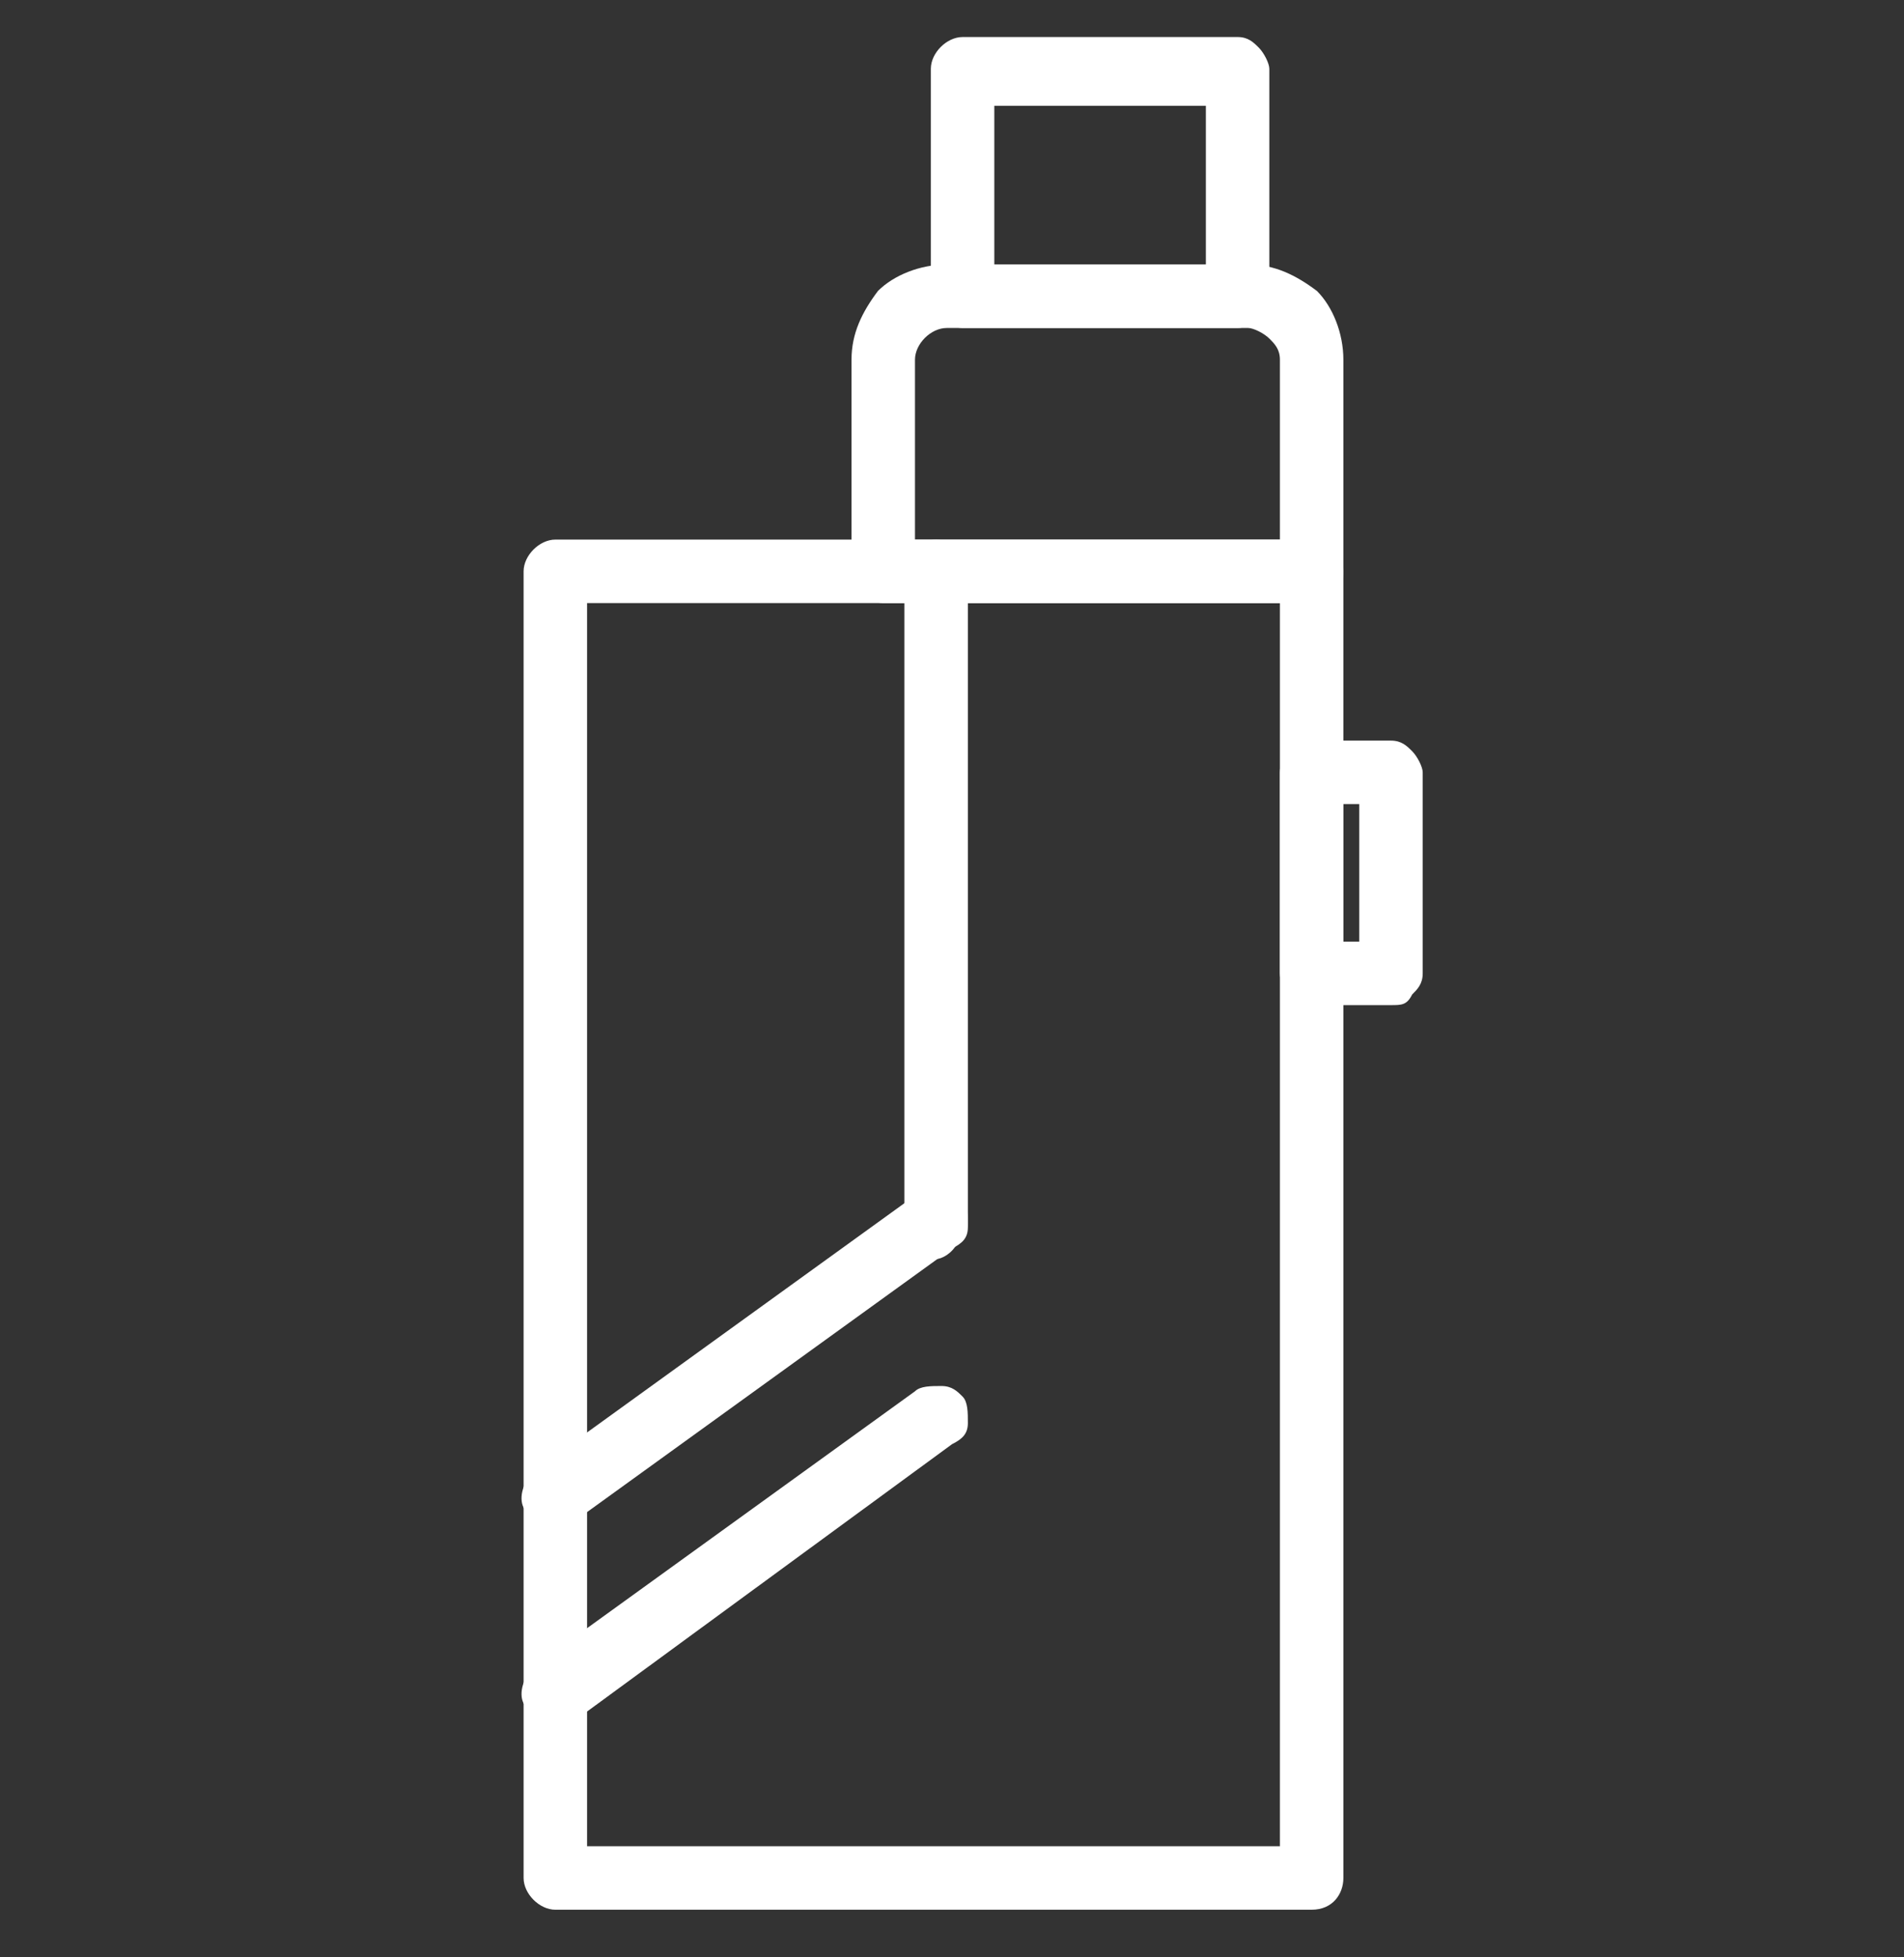
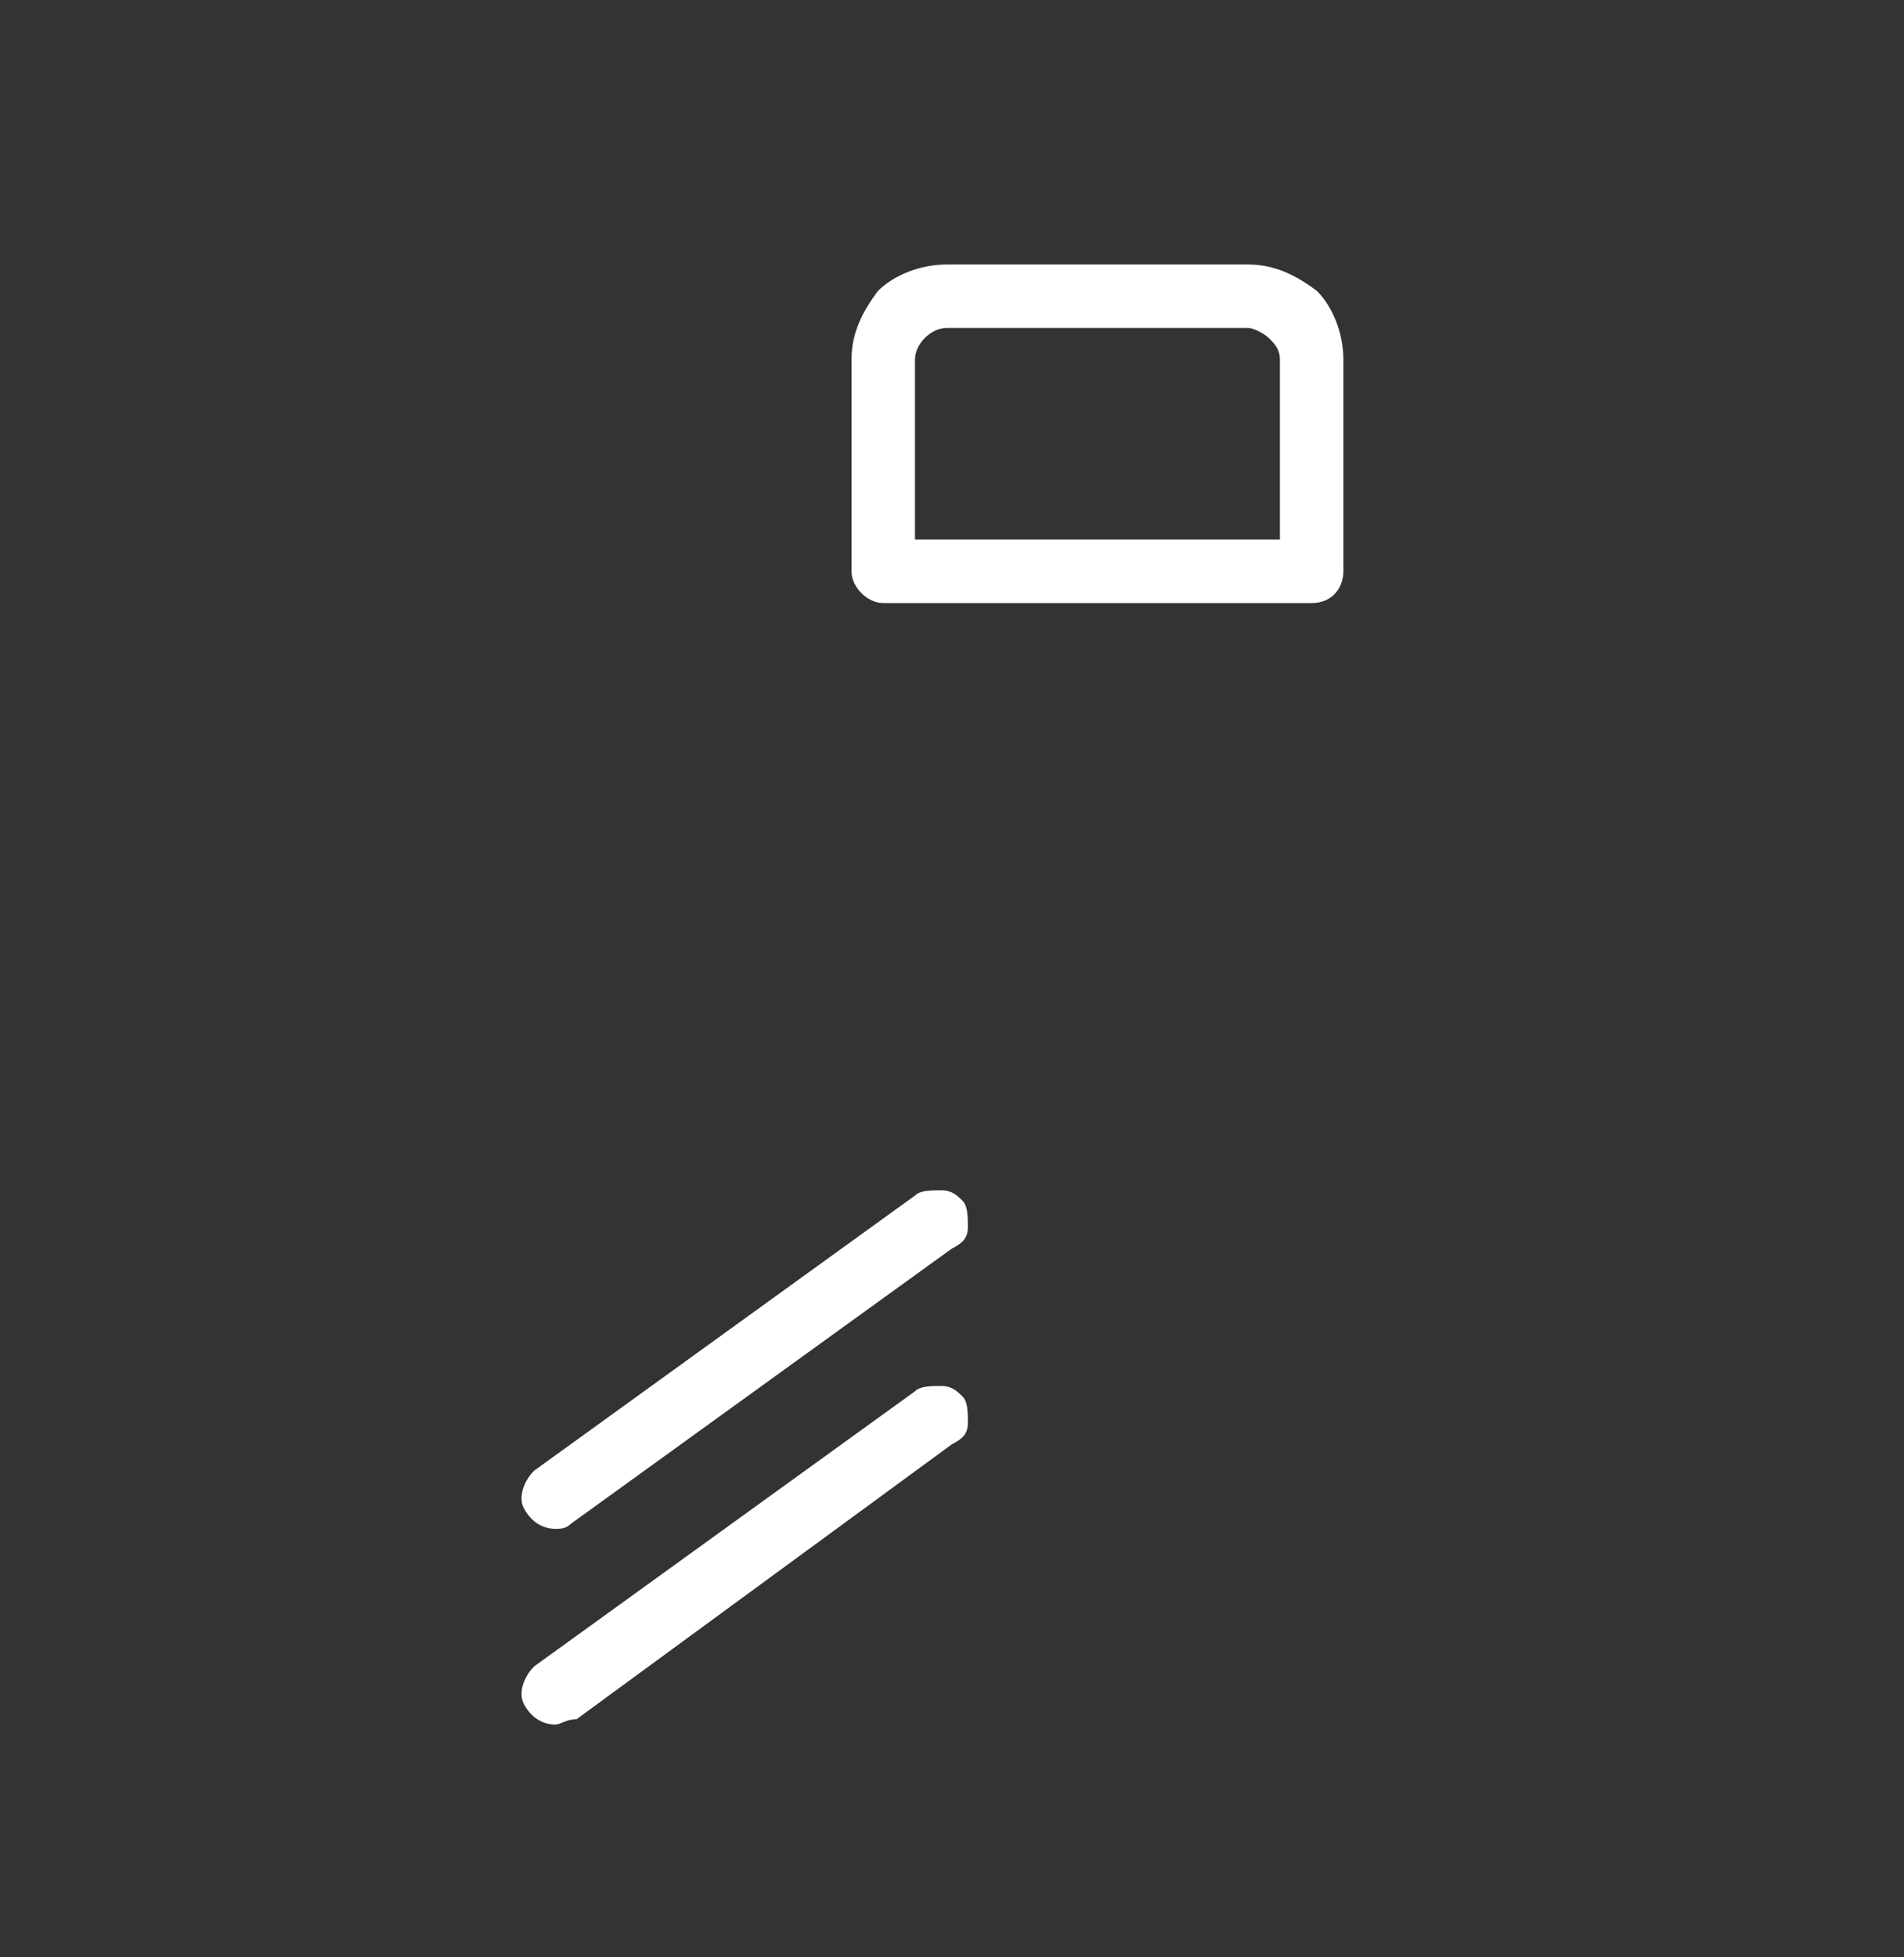
<svg xmlns="http://www.w3.org/2000/svg" version="1.1" id="Layer_1" x="0px" y="0px" viewBox="0 0 36 37" width="36" height="37" enable-background="new 0 0 36 37" xml:space="preserve">
  <rect x="0" y="0" width="36" height="37" fill="#333333" stroke="none" />
  <g>
-     <path fill="#FFFFFF" d="M24.8,36.1H10.5c-0.3,0-0.6-0.3-0.6-0.6V10.8c0-0.3,0.3-0.6,0.6-0.6h14.3c0.2,0,0.3,0.1,0.4,0.2   c0.1,0.1,0.2,0.3,0.2,0.4v24.7C25.4,35.8,25.2,36.1,24.8,36.1z M11.1,34.9h13.1V11.4H11.1V34.9z" />
    <path fill="#FFFFFF" d="M24.8,11.4h-8.1c-0.3,0-0.6-0.3-0.6-0.6v-4c0-0.5,0.2-0.9,0.5-1.3C16.9,5.2,17.4,5,17.9,5h5.7   c0.5,0,0.9,0.2,1.3,0.5c0.3,0.3,0.5,0.8,0.5,1.3v4C25.4,11.1,25.2,11.4,24.8,11.4L24.8,11.4z M17.3,10.2h6.9V6.8   c0-0.2-0.1-0.3-0.2-0.4s-0.3-0.2-0.4-0.2h-5.7c-0.3,0-0.6,0.3-0.6,0.6L17.3,10.2z" />
-     <path fill="#FFFFFF" d="M23.4,6.2h-5.2c-0.3,0-0.6-0.3-0.6-0.6V1.3c0-0.3,0.3-0.6,0.6-0.6h5.2c0.2,0,0.3,0.1,0.4,0.2   C23.9,1,24,1.2,24,1.3v4.3C24,5.9,23.7,6.2,23.4,6.2L23.4,6.2z M18.8,5h4V2h-4V5z" />
    <path fill="#FFFFFF" d="M10.5,28.9c-0.3,0-0.5-0.2-0.6-0.4c-0.1-0.2,0-0.5,0.2-0.7l7.2-5.2c0.1-0.1,0.3-0.1,0.5-0.1   s0.3,0.1,0.4,0.2s0.1,0.3,0.1,0.5s-0.1,0.3-0.3,0.4l-7.2,5.2C10.7,28.9,10.6,28.9,10.5,28.9L10.5,28.9z" />
    <path fill="#FFFFFF" d="M10.5,32.6c-0.3,0-0.5-0.2-0.6-0.4c-0.1-0.2,0-0.5,0.2-0.7l7.2-5.2c0.1-0.1,0.3-0.1,0.5-0.1   s0.3,0.1,0.4,0.2s0.1,0.3,0.1,0.5s-0.1,0.3-0.3,0.4l-7.1,5.2C10.7,32.5,10.6,32.6,10.5,32.6L10.5,32.6z" />
-     <path fill="#FFFFFF" d="M17.7,23.8c-0.3,0-0.6-0.3-0.6-0.6V10.8c0-0.3,0.3-0.6,0.6-0.6c0.3,0,0.6,0.3,0.6,0.6v12.3   c0,0.2-0.1,0.3-0.2,0.4C18,23.7,17.8,23.8,17.7,23.8z" />
-     <path fill="#FFFFFF" d="M26.3,19h-1.5c-0.3,0-0.6-0.3-0.6-0.6v-3.8c0-0.3,0.3-0.6,0.6-0.6h1.5c0.2,0,0.3,0.1,0.4,0.2   c0.1,0.1,0.2,0.3,0.2,0.4v3.8c0,0.2-0.1,0.3-0.2,0.4C26.6,19,26.5,19,26.3,19z M25.4,17.8h0.3v-2.6h-0.3V17.8z" />
  </g>
</svg>